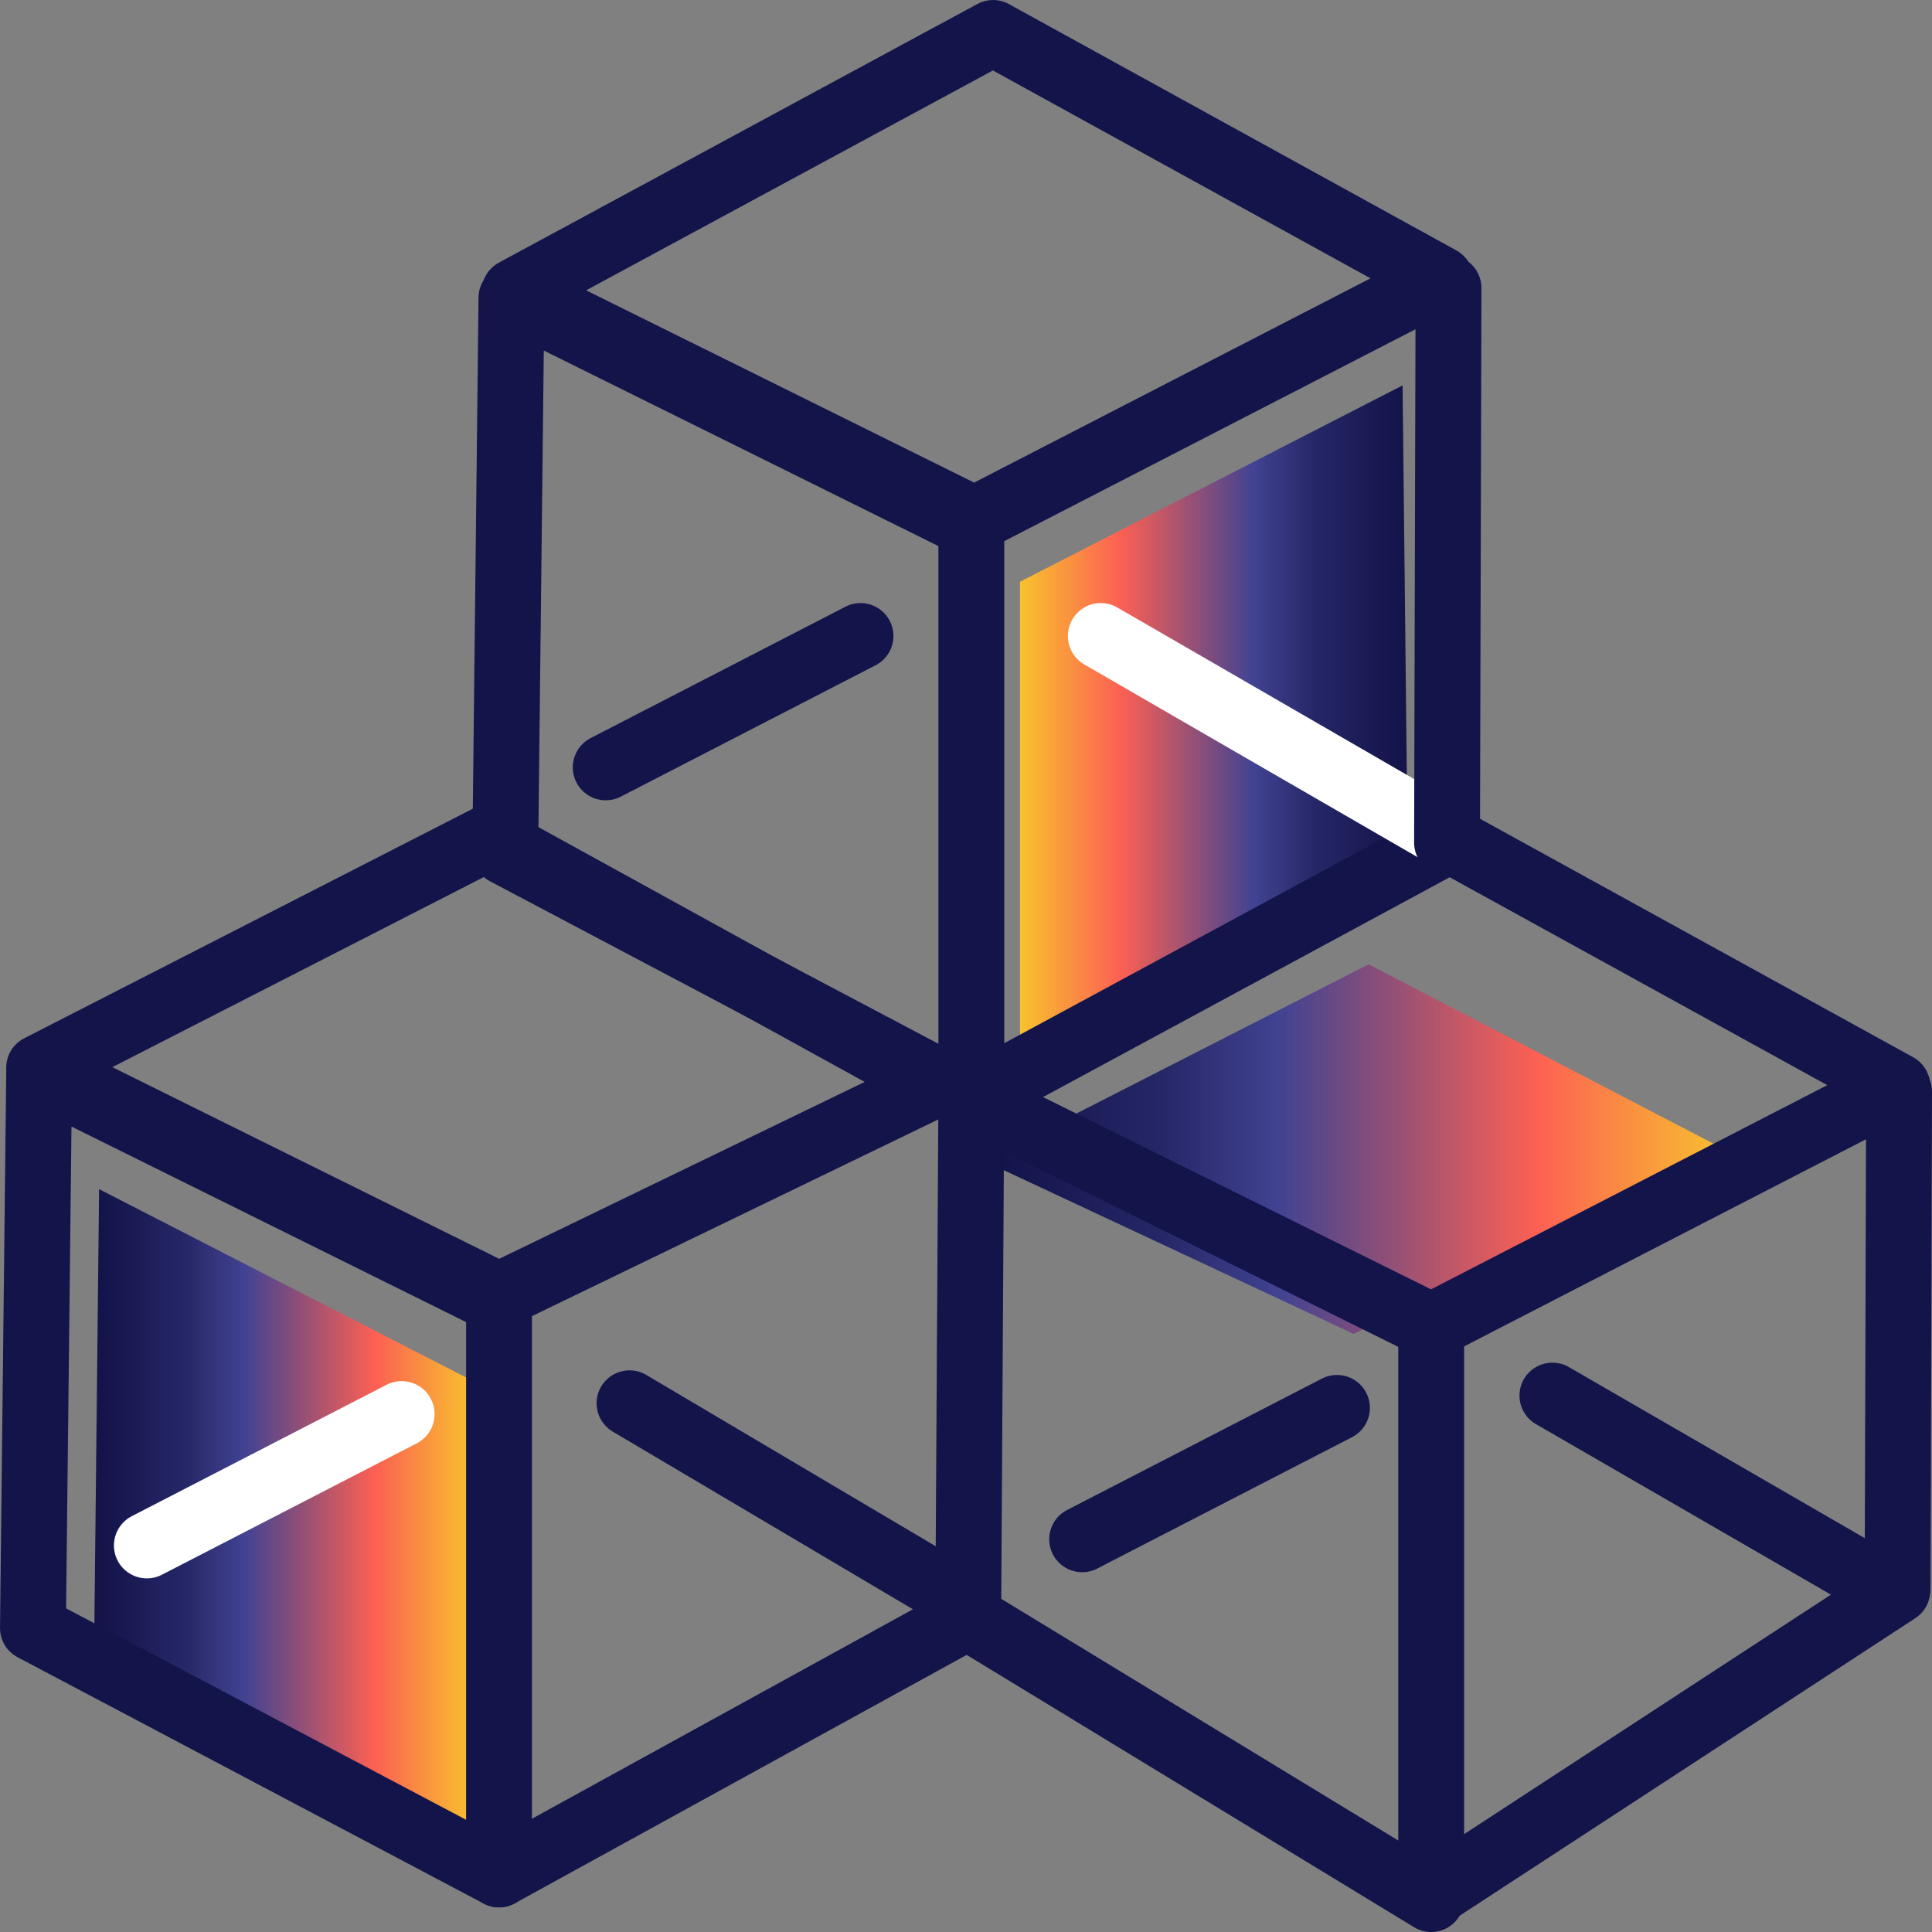
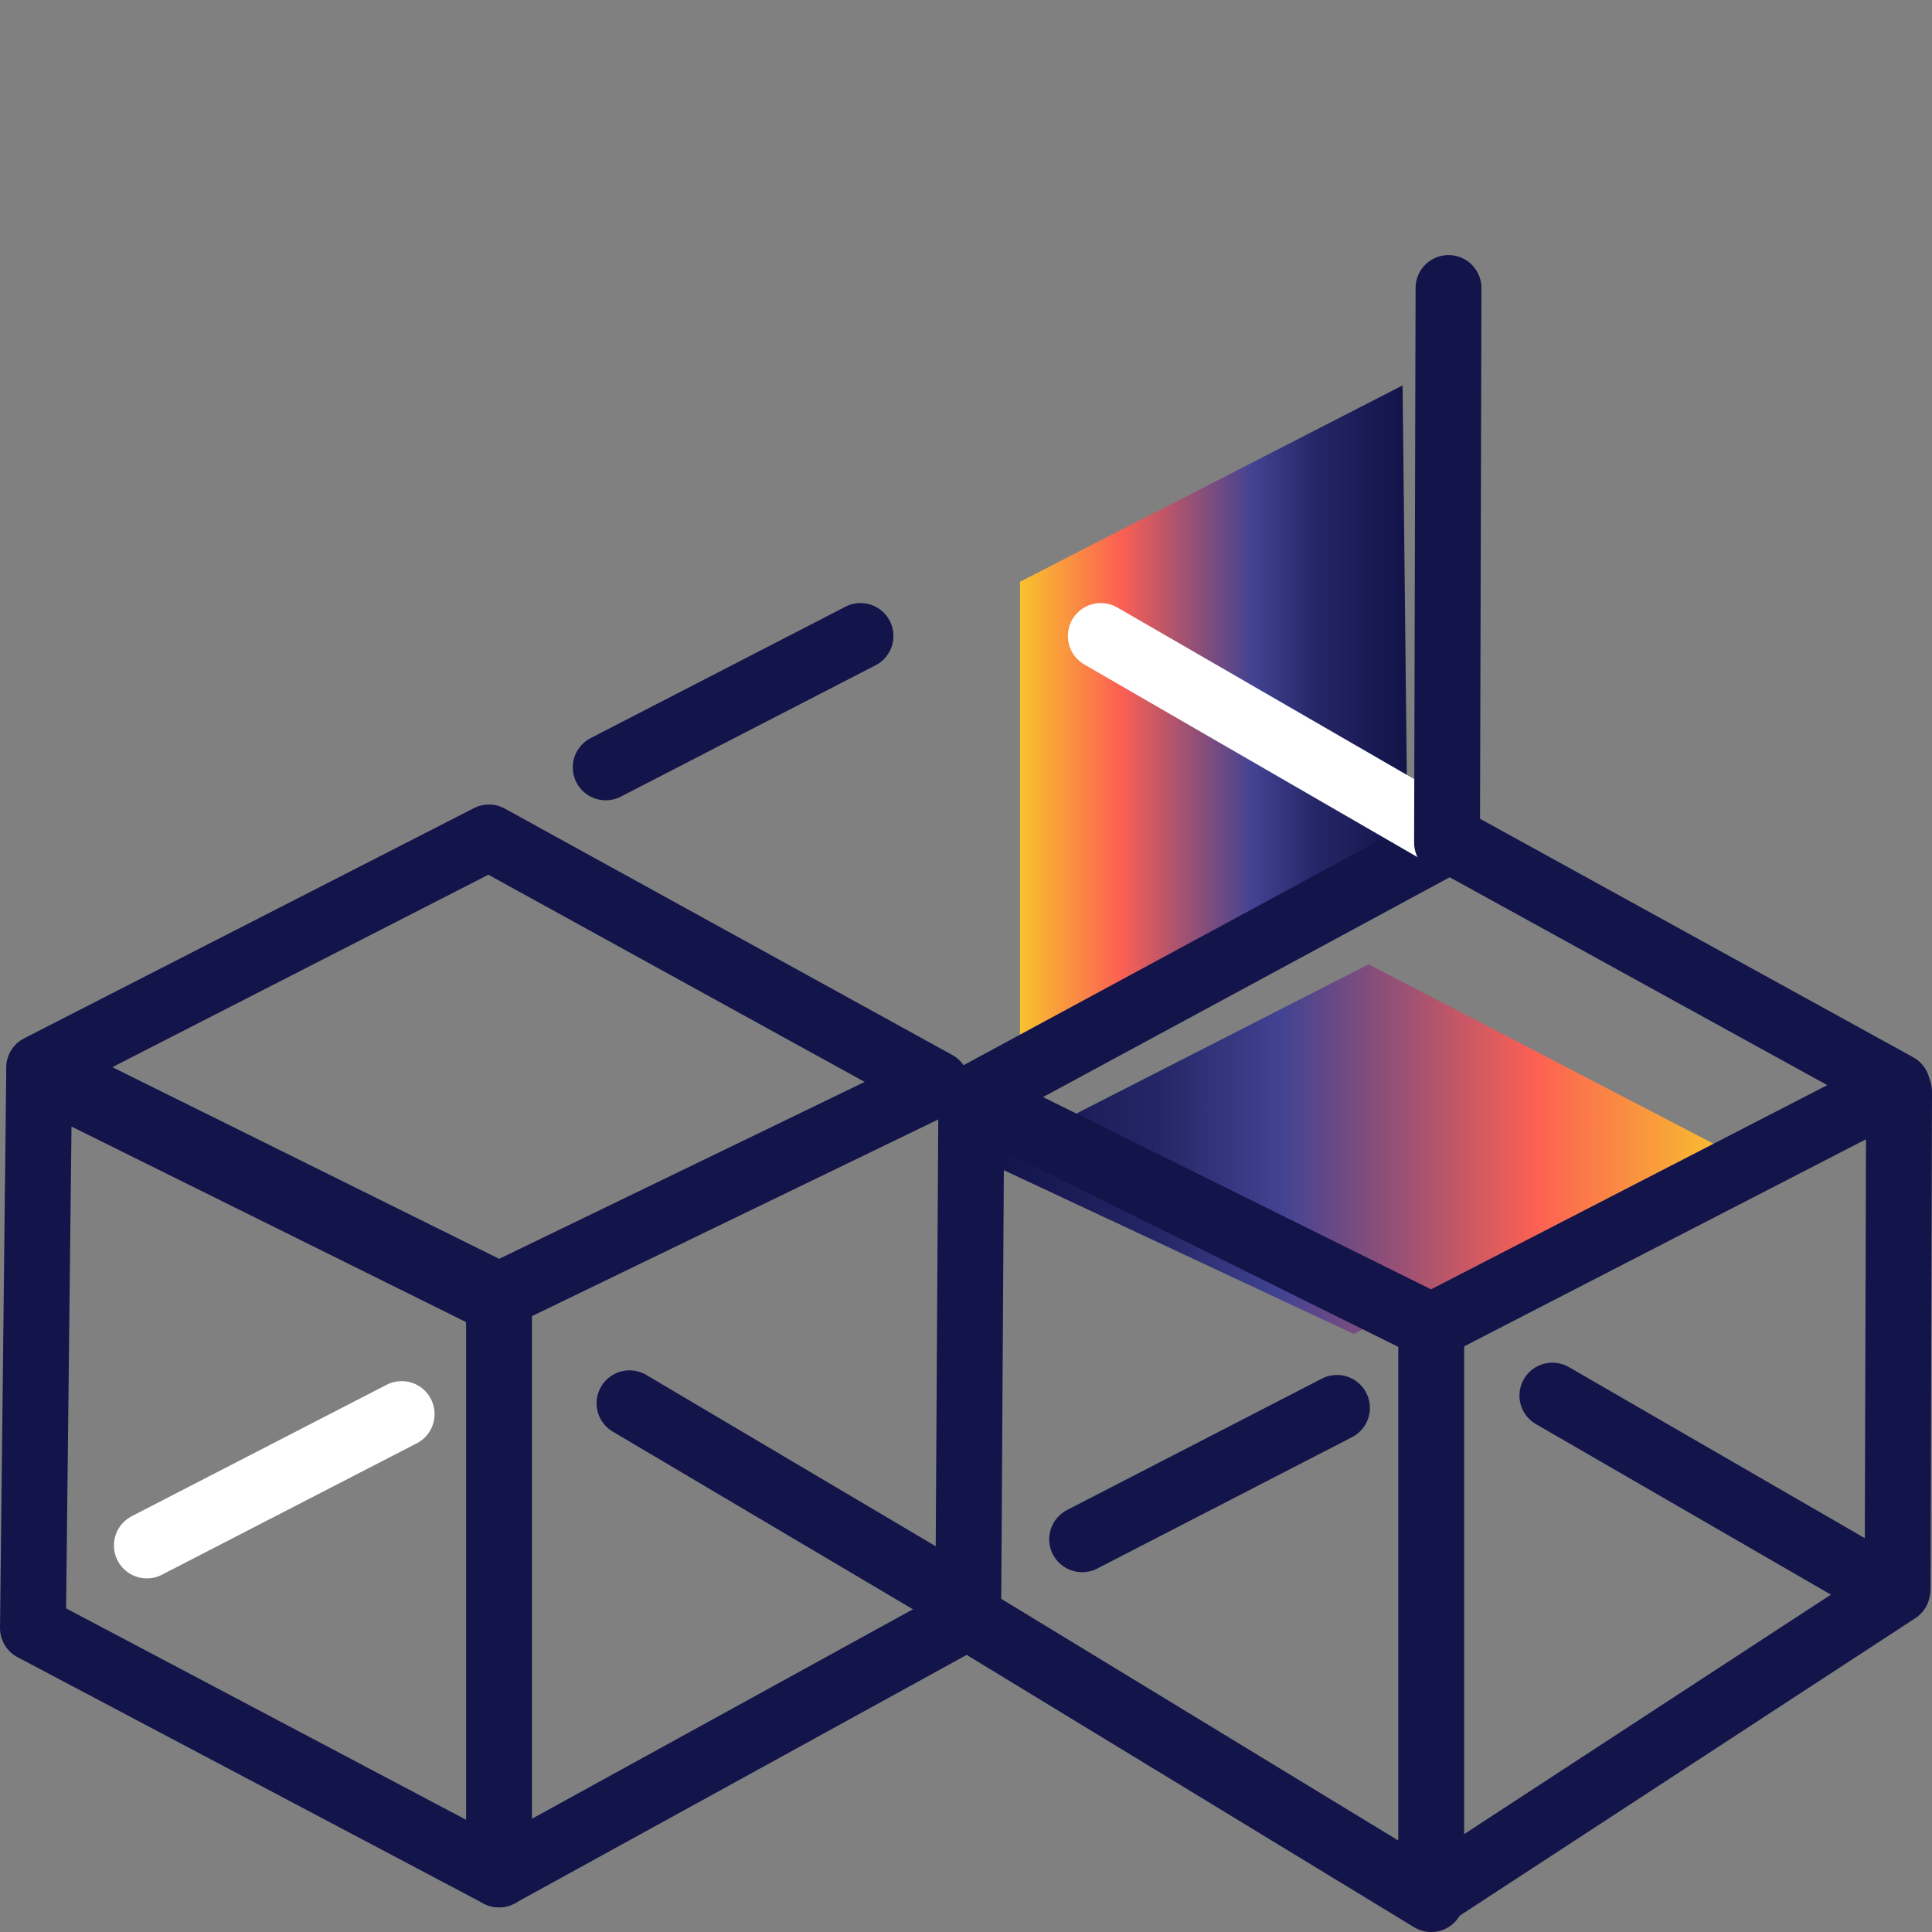
<svg xmlns="http://www.w3.org/2000/svg" xmlns:xlink="http://www.w3.org/1999/xlink" id="Layer_2" viewBox="0 0 89.035 89.035">
  <rect x="0" y="0" width="89.035" height="89.035" fill="#808080" stroke="none" />
  <defs>
    <style>
      .cls-1 {
        fill: url(#linear-gradient-3);
      }

      .cls-2 {
        fill: url(#linear-gradient-2);
      }

      .cls-3 {
        fill: url(#linear-gradient);
      }

      .cls-4 {
        stroke: #fff;
      }

      .cls-4, .cls-5 {
        fill: none;
        stroke-linecap: round;
        stroke-linejoin: round;
        stroke-width: 3.035px;
      }

      .cls-5 {
        stroke: #13144a;
      }
    </style>
    <linearGradient id="linear-gradient" x1="45.336" y1="52.956" x2="79.656" y2="52.956" gradientUnits="userSpaceOnUse">
      <stop offset=".02" stop-color="#13144a" />
      <stop offset=".235" stop-color="#252666" />
      <stop offset=".4" stop-color="#424392" />
      <stop offset=".741" stop-color="#fc6053" />
      <stop offset=".998" stop-color="#f8c12e" />
    </linearGradient>
    <linearGradient id="linear-gradient-2" x1="4.334" y1="70.34" x2="21.804" y2="70.34" xlink:href="#linear-gradient" />
    <linearGradient id="linear-gradient-3" x1="94.291" y1="33.655" x2="112.16" y2="33.655" gradientTransform="translate(159.167) rotate(-180) scale(1 -1)" xlink:href="#linear-gradient" />
  </defs>
  <g id="Layer_1-2" data-name="Layer_1">
    <g>
      <polygon class="cls-3" points="79.656 53.064 62.381 61.471 45.336 53.495 63.072 44.441 79.656 53.064" />
-       <polygon class="cls-2" points="4.567 54.801 21.804 63.646 21.804 85.88 4.334 76.317 4.567 54.801" />
      <polygon class="cls-1" points="64.637 17.761 47.007 26.809 47.007 49.55 64.876 39.769 64.637 17.761" />
      <polygon class="cls-5" points="1.804 49.485 22.997 59.986 22.997 86.382 1.518 75.029 1.804 49.485" />
-       <polygon class="cls-5" points="23.57 13.722 44.763 24.224 44.763 50.62 23.284 39.267 23.57 13.722" />
      <polygon class="cls-5" points="44.763 50.62 65.956 61.122 65.956 87.518 44.62 74.532 44.763 50.62" />
      <polygon class="cls-5" points="87.436 50.052 65.956 61.122 44.763 50.62 66.815 38.699 87.436 50.052" />
      <polygon class="cls-5" points="43.152 49.946 22.997 59.702 1.804 49.201 22.532 38.593 43.152 49.946" />
-       <polygon class="cls-5" points="66.386 12.871 44.906 23.94 23.713 13.438 45.765 1.518 66.386 12.871" />
      <line class="cls-4" x1="6.768" y1="71.221" x2="18.51" y2="65.166" />
      <line class="cls-5" x1="49.87" y1="70.937" x2="61.613" y2="64.882" />
      <line class="cls-5" x1="27.914" y1="35.364" x2="39.656" y2="29.309" />
      <line class="cls-5" x1="29.011" y1="64.669" x2="44.477" y2="73.823" />
      <line class="cls-5" x1="71.541" y1="64.315" x2="87.006" y2="73.255" />
      <line class="cls-4" x1="50.73" y1="29.309" x2="66.195" y2="38.25" />
      <line class="cls-5" x1="22.997" y1="86.382" x2="43.904" y2="74.887" />
      <line class="cls-5" x1="65.956" y1="87.328" x2="87.436" y2="73.303" />
      <line class="cls-5" x1="87.449" y1="73.174" x2="87.518" y2="50.312" />
      <line class="cls-5" x1="66.686" y1="38.831" x2="66.754" y2="13.273" />
    </g>
  </g>
</svg>